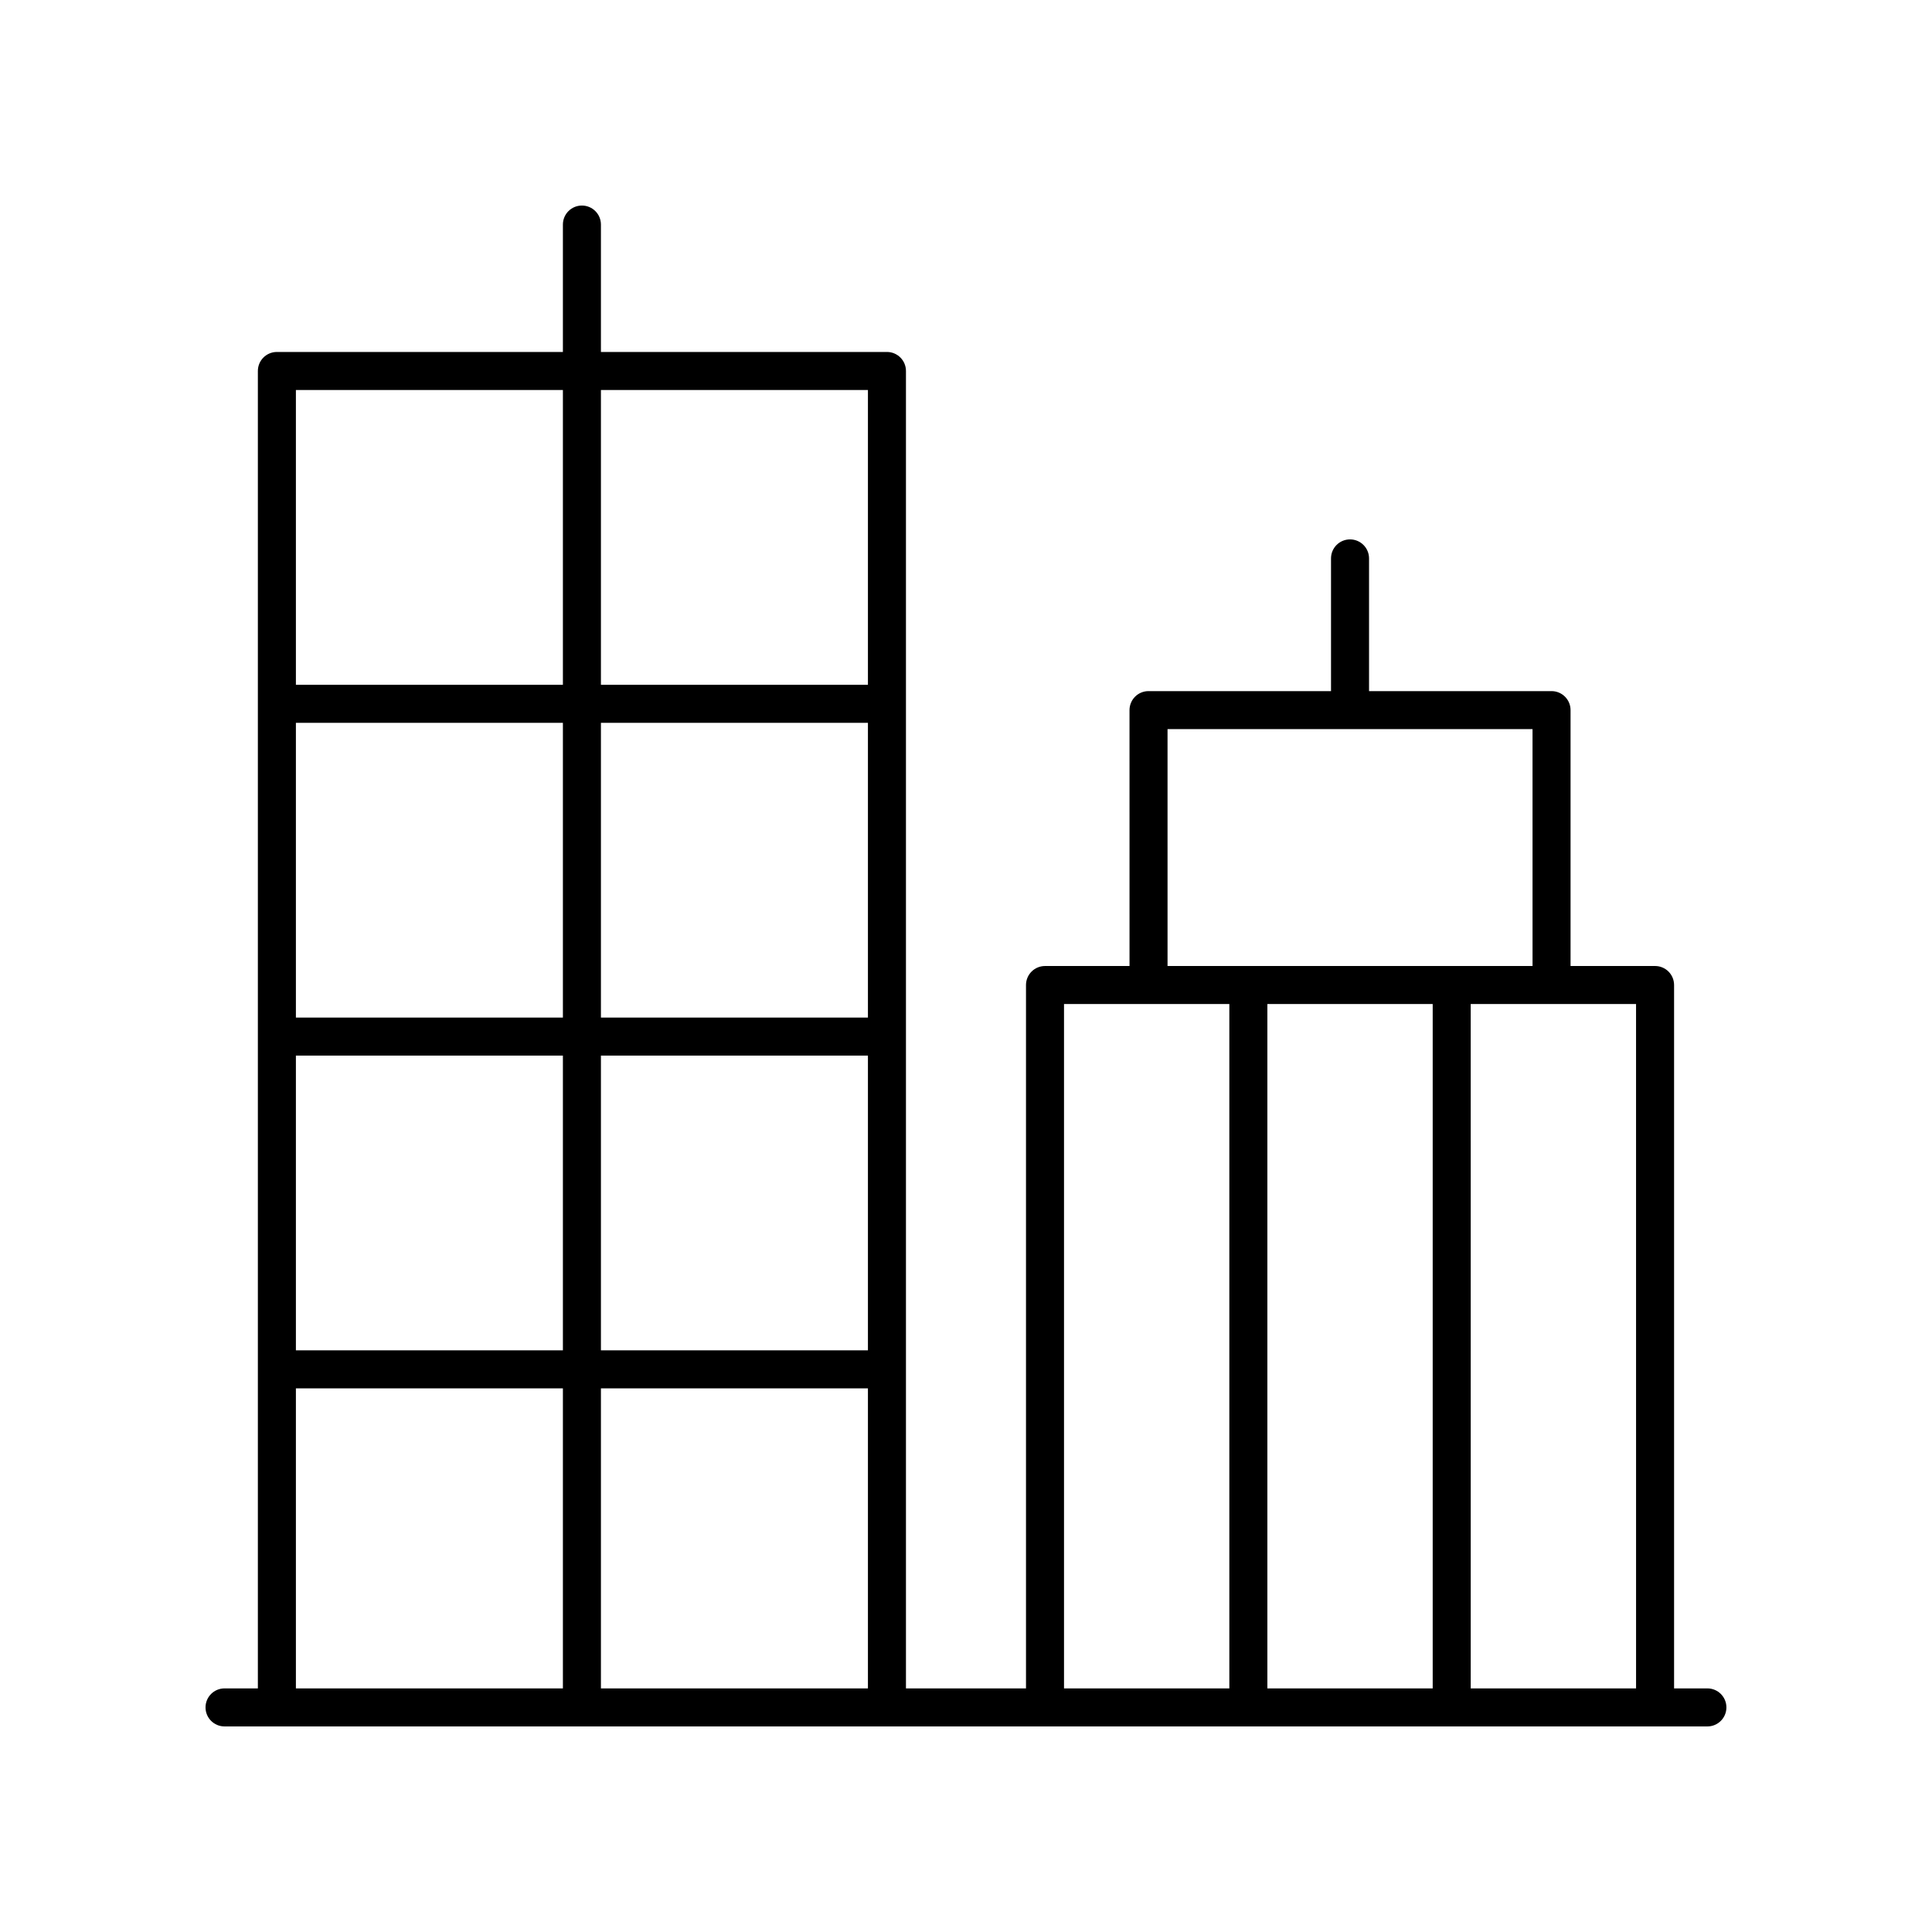
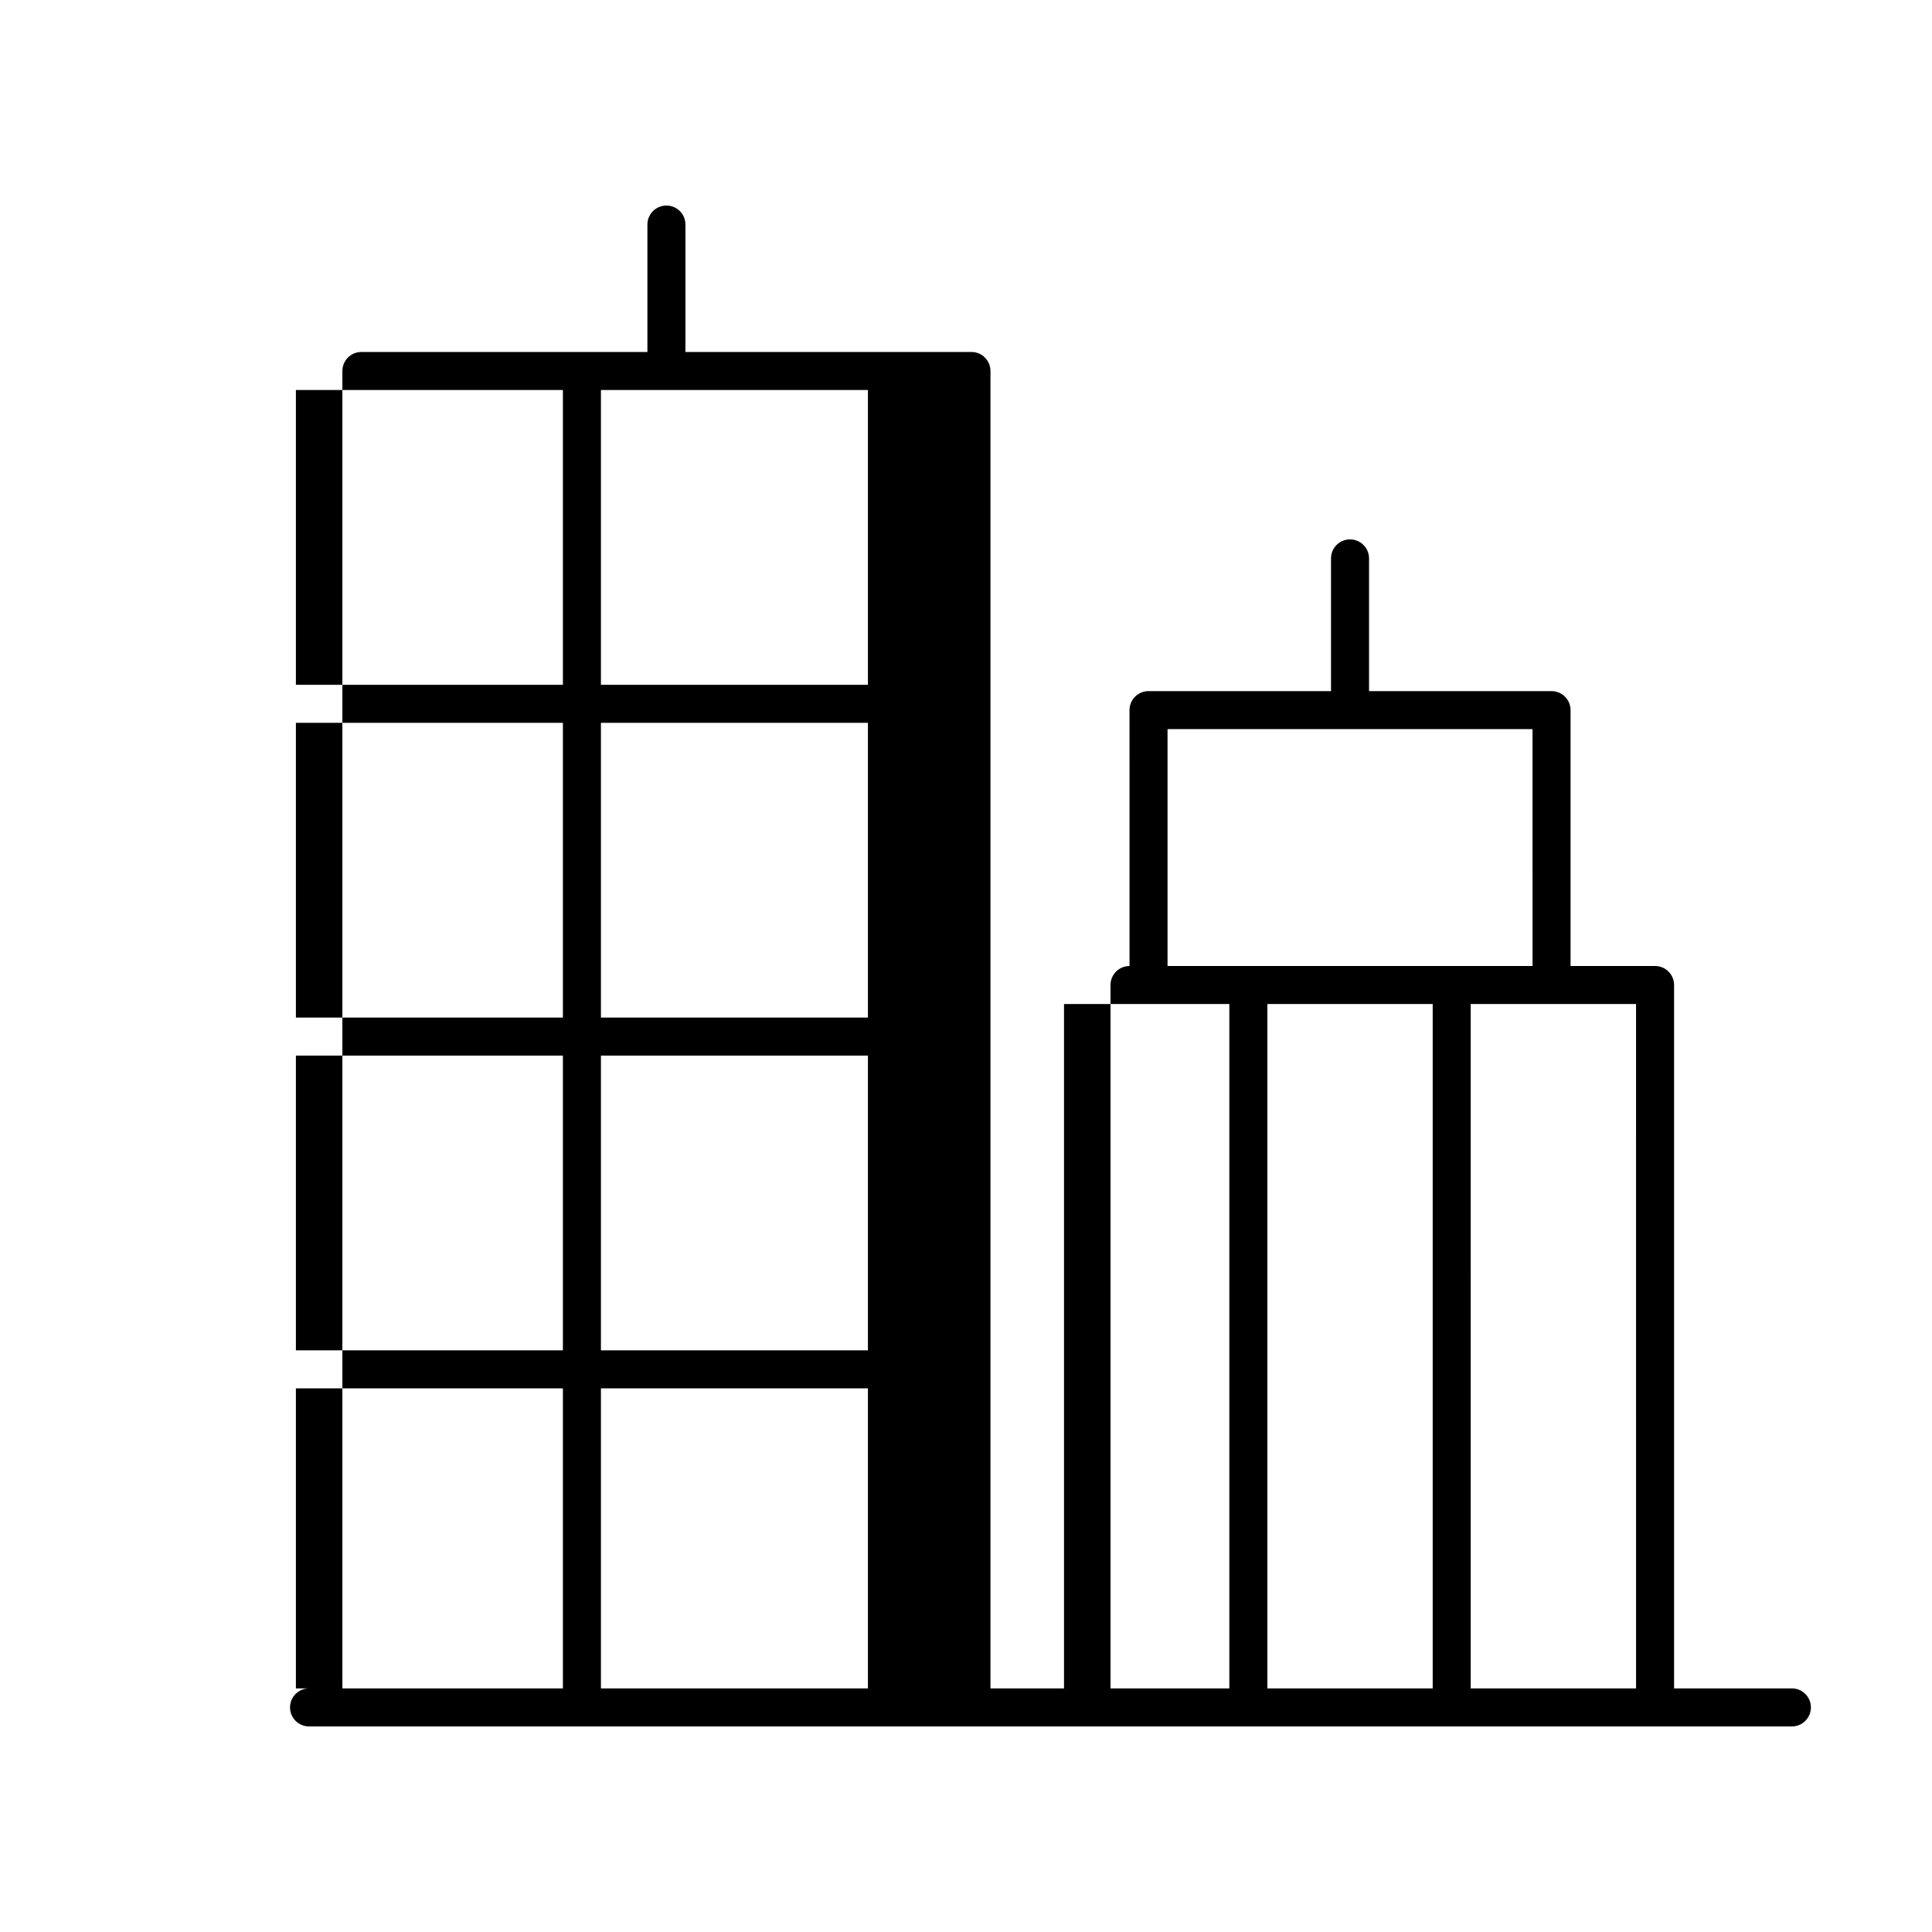
<svg xmlns="http://www.w3.org/2000/svg" fill="#000000" width="800px" height="800px" version="1.1" viewBox="144 144 512 512">
-   <path d="m596.48 591.45h-8.832v-186.41c0-2.785-2.254-5.039-5.039-5.039h-22.395v-67.809c0-2.785-2.254-5.039-5.039-5.039h-48.363v-35.168c0-2.785-2.254-5.039-5.039-5.039s-5.039 2.254-5.039 5.039v35.168h-48.363c-2.785 0-5.039 2.254-5.039 5.039l0.004 67.812h-22.395c-2.785 0-5.039 2.254-5.039 5.039v186.41h-31.812v-349.14c0-2.785-2.254-5.039-5.039-5.039h-75.797v-33.762c0-2.785-2.254-5.039-5.039-5.039s-5.039 2.254-5.039 5.039v33.762h-75.797c-2.785 0-5.039 2.254-5.039 5.039v349.13h-8.832c-2.785 0-5.039 2.254-5.039 5.039s2.254 5.039 5.039 5.039h392.97c2.785 0 5.039-2.254 5.039-5.039s-2.254-5.039-5.039-5.039zm-18.906 0h-43.816l-0.004-181.37h43.816zm-53.895-181.37v181.37h-43.812v-181.37zm-70.27-72.852h96.727l0.004 62.777h-96.73zm-27.434 72.852h43.812v181.37h-43.812zm-51.965 3.582h-70.758v-78.113h70.758zm-80.836 0h-70.758v-78.113h70.758zm-70.758 10.078h70.758v78.113h-70.758zm80.836 0h70.758v78.113h-70.758zm70.758 88.191v79.52h-70.758v-79.52zm0-264.57v78.113h-70.758v-78.113zm-80.836 0v78.113h-70.758v-78.113zm-70.758 264.57h70.758v79.52h-70.758z" />
+   <path d="m596.48 591.45h-8.832v-186.41c0-2.785-2.254-5.039-5.039-5.039h-22.395v-67.809c0-2.785-2.254-5.039-5.039-5.039h-48.363v-35.168c0-2.785-2.254-5.039-5.039-5.039s-5.039 2.254-5.039 5.039v35.168h-48.363c-2.785 0-5.039 2.254-5.039 5.039l0.004 67.812c-2.785 0-5.039 2.254-5.039 5.039v186.41h-31.812v-349.14c0-2.785-2.254-5.039-5.039-5.039h-75.797v-33.762c0-2.785-2.254-5.039-5.039-5.039s-5.039 2.254-5.039 5.039v33.762h-75.797c-2.785 0-5.039 2.254-5.039 5.039v349.13h-8.832c-2.785 0-5.039 2.254-5.039 5.039s2.254 5.039 5.039 5.039h392.97c2.785 0 5.039-2.254 5.039-5.039s-2.254-5.039-5.039-5.039zm-18.906 0h-43.816l-0.004-181.37h43.816zm-53.895-181.37v181.37h-43.812v-181.37zm-70.27-72.852h96.727l0.004 62.777h-96.73zm-27.434 72.852h43.812v181.37h-43.812zm-51.965 3.582h-70.758v-78.113h70.758zm-80.836 0h-70.758v-78.113h70.758zm-70.758 10.078h70.758v78.113h-70.758zm80.836 0h70.758v78.113h-70.758zm70.758 88.191v79.52h-70.758v-79.52zm0-264.57v78.113h-70.758v-78.113zm-80.836 0v78.113h-70.758v-78.113zm-70.758 264.57h70.758v79.52h-70.758z" />
</svg>